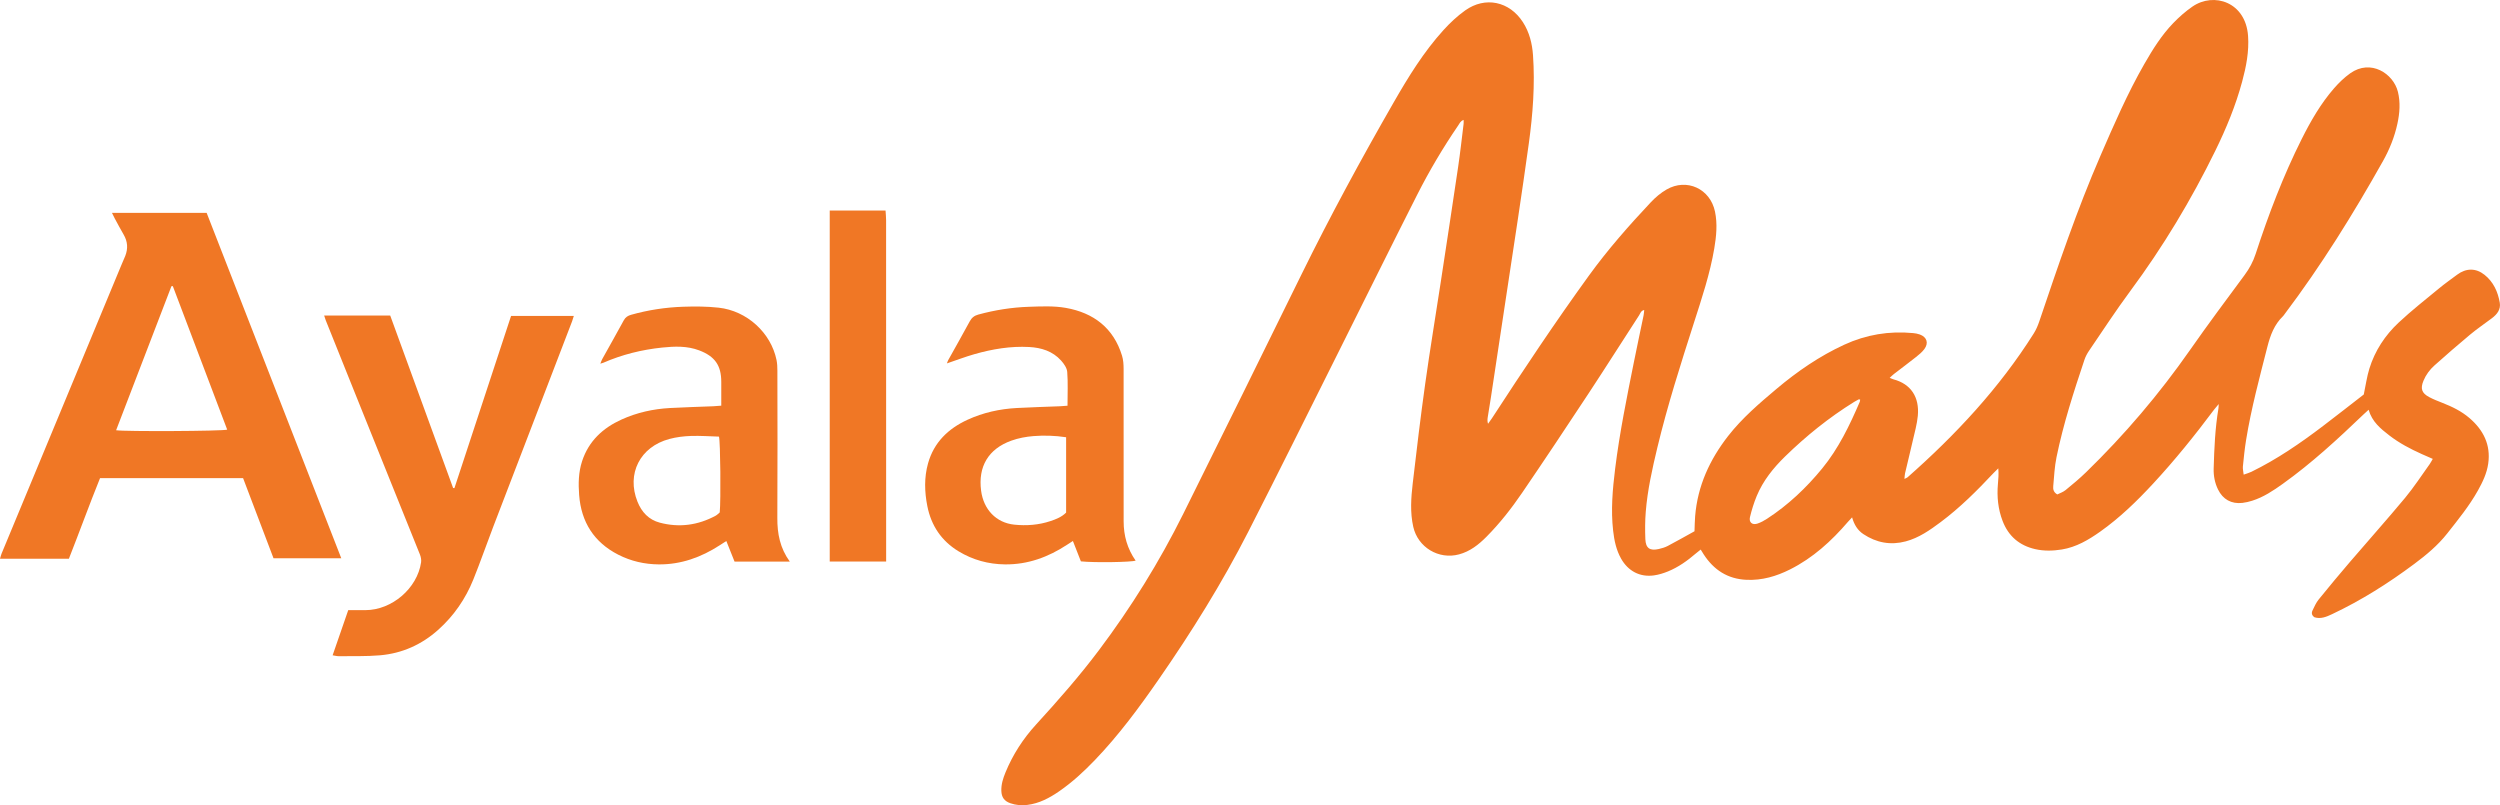
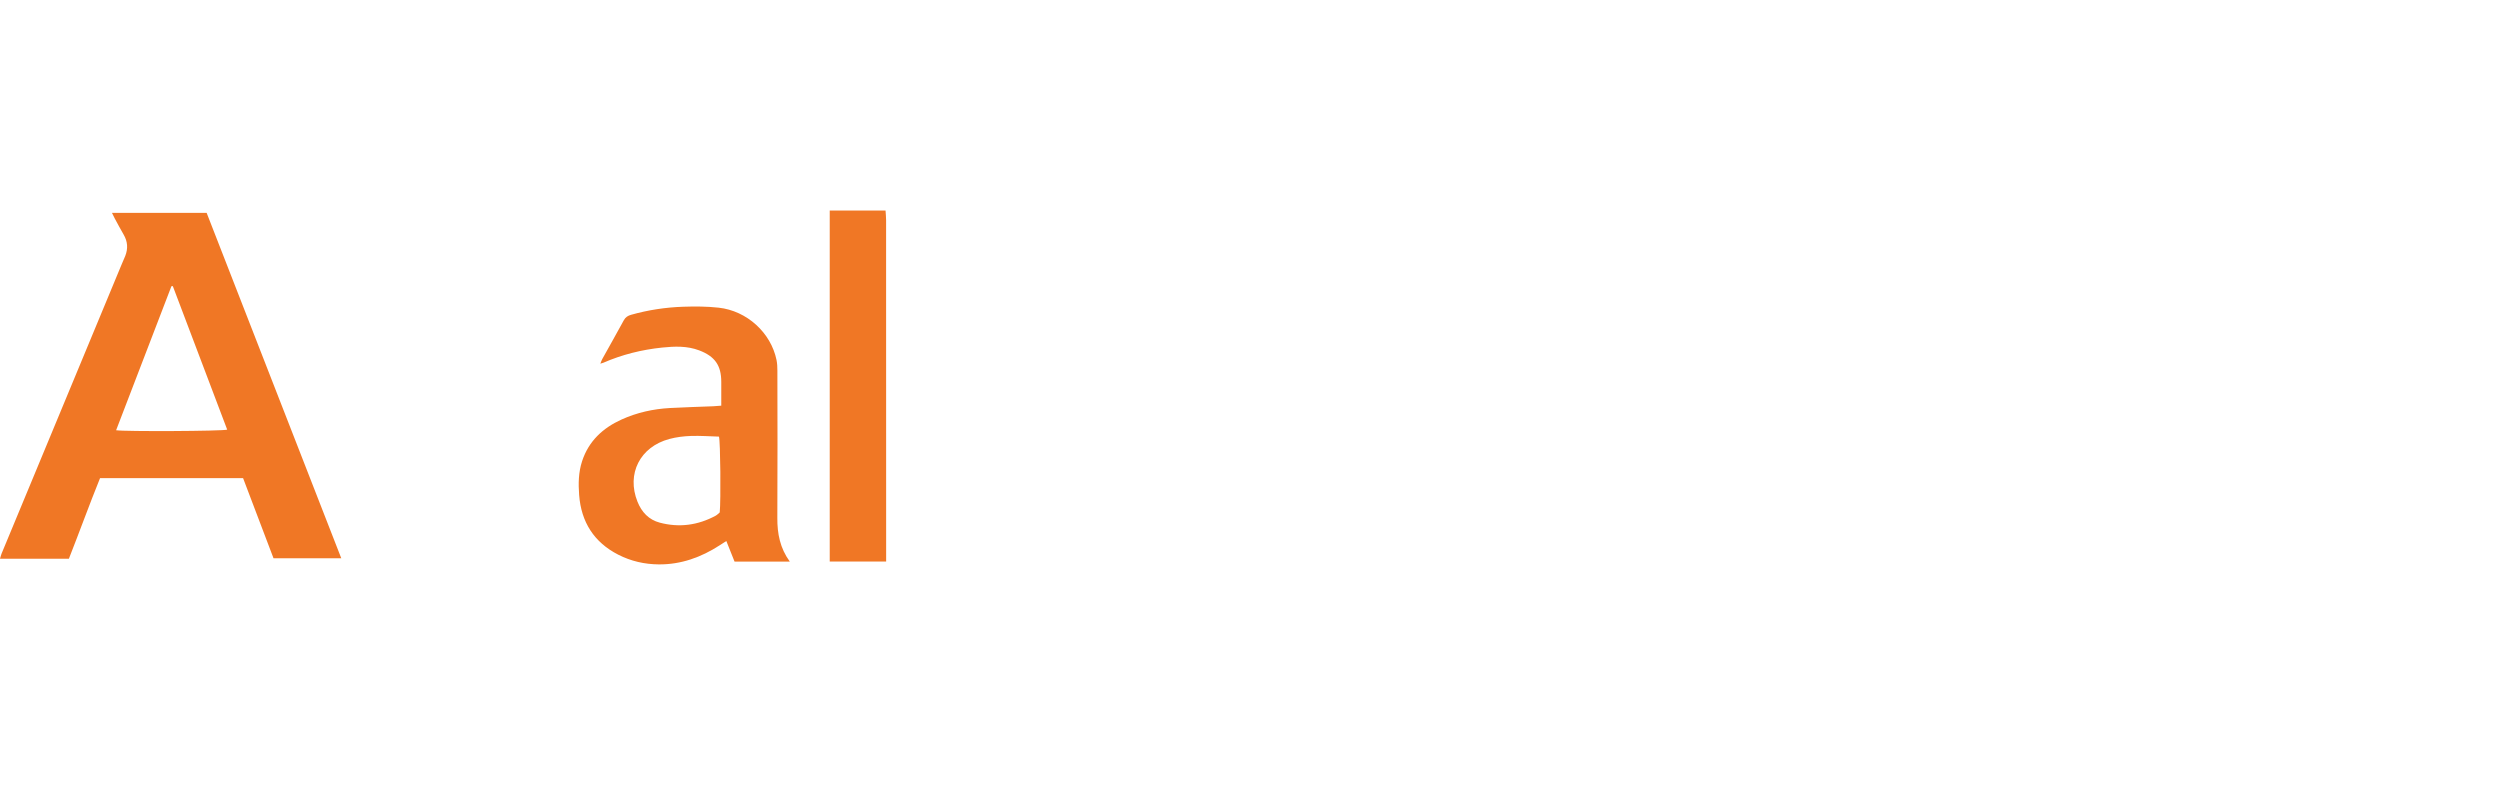
<svg xmlns="http://www.w3.org/2000/svg" id="Layer_2" data-name="Layer 2" viewBox="0 0 6919.78 2228.84">
  <defs>
    <style>
      .cls-1 {
        fill: #f07725;
      }
    </style>
  </defs>
  <g id="Layer_1-2" data-name="Layer 1">
-     <path class="cls-1" d="m6733.77,1270.19c-11.41-4.99-21-9.09-30.5-13.36-31.64-14.21-62.29-30.34-89.78-51.56-24.11-18.61-47.9-37.92-57.35-71.13-5.61,5.14-9.84,8.88-13.91,12.78-71.17,68.16-143.52,134.98-223.88,192.45-26.25,18.77-53.14,36.7-84.33,46.57-8.89,2.81-18.13,5.06-27.37,6.09-30.35,3.38-53.93-9.7-67.39-37.26-8.89-18.2-12.59-37.75-12.01-57.94,1.6-55.62,3.95-111.2,13.21-166.22.47-2.81.36-5.71.72-12.22-5.64,6.78-9.36,10.88-12.67,15.3-53.02,70.92-108.51,139.82-168.72,204.83-45.09,48.69-92.58,94.83-146.97,133.27-32.26,22.8-66.14,42.74-105.96,49.17-24.42,3.94-49.04,4.58-73.45-.95-44.04-9.98-74.37-36.15-90.39-78.07-12.53-32.78-16.05-67.02-12.96-101.94,1.23-13.9,2.48-27.8,1.05-43.67-4.29,4.23-8.74,8.32-12.86,12.72-45.76,48.81-93,96.07-146.79,136.21-29.65,22.13-60.08,43.5-96.45,53.23-41.97,11.23-81.42,3.86-117.49-20.19-15.67-10.45-25.24-25.71-31.1-46.28-4.69,5.06-8.13,8.52-11.3,12.22-45.82,53.36-97.12,100.15-160.62,132-37.7,18.91-77.17,30.53-120.08,28.69-52.53-2.26-90.88-27.47-118.84-70.55-2.48-3.83-4.81-7.76-8.18-13.22-5.26,4.21-9.74,7.59-13.99,11.24-23.24,19.99-48.1,37.65-76.59,49.27-12.38,5.04-25.56,9.13-38.75,10.98-38.66,5.42-71.42-11.68-91.01-46.36-13.5-23.9-18.94-50.23-22.02-77.15-6.58-57.48-1.52-114.63,5.53-171.66,12.3-99.43,32.36-197.52,52.03-295.66,8.62-43.03,17.88-85.93,26.74-128.92.93-4.5,1.09-9.15,1.73-14.86-9.17,1.83-10.78,9.53-14.14,14.71-46.91,72.22-92.93,145.03-140.31,216.94-60.6,91.97-121.59,183.7-183.69,274.66-29.39,43.05-61.6,84.21-98.5,121.38-21.71,21.87-45.39,40.57-76,48.78-56.35,15.11-113.82-19.58-126.61-76.23-9.07-40.18-6.14-80.56-1.47-120.66,10.69-91.87,21.68-183.73,34.5-275.33,13.14-93.9,28.69-187.47,42.99-281.21,16.24-106.46,32.5-212.92,48.22-319.46,5.81-39.37,10.14-78.96,15.04-118.47.4-3.18.05-6.45.05-11.28-8.83,3.21-11.36,10.09-15.01,15.44-42.03,61.52-79.97,125.58-113.59,191.96-73.29,144.7-145.1,290.14-217.7,435.19-83.09,166-165.43,332.38-249.89,497.68-72.59,142.06-156.88,277.3-247.8,408.38-54.14,78.06-110.51,154.41-176.48,223.17-30.51,31.8-62.79,61.61-99.16,86.67-26.75,18.44-55.01,33.54-88.06,37.61-16.06,1.98-31.64.63-46.81-4.66-16.88-5.88-24.38-16.49-25.01-34.13-.64-18.02,4.76-34.78,11.44-51.05,20.23-49.26,48.75-93.42,84.66-132.67,60.56-66.2,119.71-133.54,173.69-205.3,89.37-118.81,167.48-244.62,233.63-377.62,109.8-220.74,218.69-441.94,327.49-663.17,79.39-161.43,165.21-319.4,254.75-475.37,40.57-70.67,83.24-140.21,138.31-200.87,18-19.82,37.99-38.6,59.74-54.13,55.65-39.74,122.87-25.3,159.98,32.4,17.91,27.84,25.65,59.06,27.93,91.47,5.71,81.57-.43,162.71-11.5,243.5-9.61,70.16-20.01,140.22-30.41,210.27-11.17,75.26-22.78,150.45-34.16,225.68-13.48,89.12-26.89,178.25-40.4,267.36-2.81,18.51-6,36.97-8.87,55.47-.86,5.54-1.23,11.15.84,17.85,3.56-4.98,7.32-9.83,10.66-14.96,86.91-133.61,175.23-266.25,268.76-395.38,52.04-71.84,110.49-138.22,171.13-202.74,12.69-13.5,27.45-26.03,43.43-35.28,56.11-32.46,121.24-2.07,134.31,61.37,6.99,33.93,3.68,67.7-1.98,101.28-11.91,70.66-34.65,138.43-56.46,206.41-36.65,114.25-73.18,228.52-101.21,345.29-14.08,58.67-27.25,117.54-32.08,177.8-2.01,25.03-2.09,50.34-1.1,75.44,1,25.23,12.54,33.1,37.19,27.42,8.51-1.96,17.2-4.49,24.87-8.52,24.85-13.08,49.27-26.98,73.98-40.63.6-14.85.68-28.22,1.75-41.51,6.75-83.89,40.36-156.91,91.61-222.51,38.51-49.28,85.82-89.74,133.36-129.8,57.59-48.53,119.25-90.96,187.98-122.62,60.57-27.9,123.99-38.33,190.24-32.09,6.36.6,12.89,1.75,18.85,3.94,19.49,7.17,24.87,23.7,12.33,40.47-6.2,8.29-14.56,15.21-22.76,21.71-20.21,16.02-40.93,31.41-61.36,47.16-3.58,2.76-6.73,6.06-11.7,10.57,4.61,1.88,7.44,3.42,10.47,4.22,48.25,12.71,72.17,49.27,67.37,100.88-2.15,23.12-8.73,45.88-13.9,68.67-6.87,30.23-14.4,60.31-21.46,90.5-1.03,4.43-1,9.1-1.66,15.56,3.99-2.04,6.79-2.83,8.75-4.56,133.36-117.72,253.79-246.77,349.02-397.79,6.47-10.26,11.46-21.77,15.35-33.29,52.25-154.76,104.58-309.52,169.67-459.51,37.28-85.92,74.54-171.97,121.27-253.44,23.08-40.23,47.62-79.62,79.97-113.12,16.16-16.74,33.96-32.48,53.09-45.67,59.47-41.02,147.41-12.37,154.01,81.08,3.05,43.24-5.19,85.08-16.36,126.54-17.89,66.4-44.03,129.58-74.22,191.24-66.89,136.6-144.9,266.36-235.59,388.68-39.76,53.63-76.22,109.71-113.86,164.88-5.22,7.66-9.83,16.14-12.76,24.89-29.74,88.82-58.61,177.95-77.41,269.85-5.36,26.21-6.68,53.29-9.05,80.04-.71,7.95.09,16.65,11.16,23.15,6.71-3.41,15.84-6.27,22.73-11.87,19.53-15.89,38.95-32.06,56.98-49.59,106.64-103.67,202.54-216.4,287.74-338.38,48.98-70.12,100.17-138.72,151.05-207.5,13.42-18.13,23.61-37.06,30.63-58.6,35.45-108.64,76.01-215.3,127.3-317.63,25-49.87,52.75-98.17,89.53-140.44,13.34-15.33,28.36-29.93,44.88-41.67,56.94-40.48,119.57.96,131.96,51.07,7.36,29.76,4.99,59.31-1.42,88.76-7.91,36.31-21.59,70.52-39.73,102.84-82.39,146.74-171.08,289.46-272.5,424.02-1.41,1.87-2.66,3.92-4.33,5.53-24.11,23.24-35.1,52.63-43.22,84.49-21.83,85.64-44.83,171-59,258.35-3.93,24.23-6.4,48.72-8.86,73.16-.66,6.55,1.18,13.35,2.15,22.67,8.82-3.2,15.41-4.93,21.41-7.87,70.93-34.67,135.6-79.16,198.23-126.75,38.73-29.44,76.98-59.51,112.83-87.28,5.47-25.88,8.6-49.2,15.44-71.38,15.34-49.72,43.51-92.48,81.21-127.71,35.47-33.16,73.81-63.29,111.32-94.24,16.26-13.42,33.52-25.65,50.45-38.24,24.84-18.48,51.9-18.82,75.98.46,24.48,19.61,36.76,46.76,41.99,76.9,3.28,18.91-7.42,32.35-21.76,43.14-20.14,15.16-41.07,29.37-60.43,45.46-33.34,27.71-66.01,56.24-98.38,85.08-13.17,11.73-23.72,25.91-30.59,42.49-8.94,21.57-5.1,34.14,15.64,45.19,11.85,6.31,24.49,11.24,37.02,16.15,26.91,10.54,52.68,23.06,74.75,42.05,38.47,33.11,59.09,73.83,51.86,125.62-3.78,27.1-15.5,51.47-28.7,75.06-23.85,42.63-54.66,80.32-84.75,118.56-26.03,33.09-57.93,59.56-91.39,84.51-71.61,53.4-146.83,100.93-227.74,139.13-15.47,7.3-31.22,13.83-48.32,8.48-7.77-5.12-8.87-11.93-5.49-18.88,5.09-10.46,9.86-21.49,17.08-30.42,28.36-35.09,57.28-69.74,86.63-104.01,50.71-59.21,102.72-117.34,152.54-177.27,24.66-29.67,45.71-62.34,68.29-93.72,2.69-3.75,4.72-7.97,8.3-14.09Zm-1585.05-164.31c-2.18-.17-3.51-.7-4.35-.27-4.16,2.14-8.27,4.4-12.25,6.86-69.52,43.17-132.89,94.17-191.34,151.21-32.48,31.7-60.79,66.9-78.34,109.23-7.8,18.81-13.89,38.52-18.65,58.32-3.5,14.54,6.46,22.79,20.63,18.06,9.31-3.11,18.26-7.99,26.53-13.36,58.54-38,108.63-85.52,152.66-139.21,45.35-55.31,76-119.26,104.07-184.47.82-1.9.7-4.19,1.03-6.38Z" />
    <path class="cls-1" d="m944.6,1545.21h-187.55c-28.25-74.38-56.23-148.05-84.24-221.81h-395.9c-29.85,73.88-57.03,149.05-86.24,223.12H0c1.74-5.73,2.69-10.16,4.39-14.26,110.4-266.03,220.85-532.03,331.32-798.02,3.59-8.65,7.58-17.13,11.01-25.84,8-20.33,6.7-39.92-4.47-59-8.58-14.65-16.48-29.7-24.59-44.62-2.43-4.47-4.55-9.11-7.72-15.49h262.06c123.5,316.85,247.54,635.05,372.61,955.92Zm-623.2-354.34c24.96,3.89,294.92,2.56,307.47-1.65-50.18-132.44-100.33-264.84-150.49-397.23l-3.84.14c-51,132.79-102,265.58-153.14,398.74Z" />
-     <path class="cls-1" d="m920.66,1813.82c14.54-42.02,28.61-82.67,43.25-125,16.29,0,31.98.03,47.67,0,73.19-.19,143.34-60.14,153.96-132.26,1.04-7.06-.63-15.25-3.33-22-59.25-147.75-118.86-295.36-178.33-443.02-27.55-68.4-54.96-136.86-82.39-205.31-1.48-3.68-2.51-7.54-4.29-12.94h182.84c57.99,159.02,116.06,318.26,174.13,477.5,1.22.09,2.43.17,3.65.26,52.15-158.53,104.3-317.07,156.74-476.49h173.7c-1.7,5.31-3.01,10.23-4.82,14.96-72.76,189.59-145.64,379.13-218.31,568.76-18.63,48.62-35.66,97.88-55.16,146.14-21.56,53.36-53.7,99.99-96.77,138.61-45.97,41.22-100.07,65.5-161.4,70.81-37.85,3.28-76.11,1.98-114.2,2.47-5.08.07-10.19-1.44-16.94-2.46Z" />
-     <path class="cls-1" d="m2954.79,1122.99c0-32.86,1.53-63.35-.8-93.54-.85-10.99-9.16-22.81-17.05-31.57-23.31-25.87-54.55-35.58-88.32-37.41-51.52-2.8-101.8,5.69-151.1,19.71-25.29,7.19-49.94,16.66-76.51,25.65,1.28-3.32,2.05-6.27,3.48-8.86,19.91-35.84,40.24-71.45,59.7-107.53,5.48-10.16,12.75-15.8,23.69-18.77,46.04-12.53,92.96-20.01,140.51-21.54,33.92-1.1,68.69-2.81,101.78,3.07,76.55,13.6,132.09,55.43,155.54,132.48,3.51,11.52,4.32,24.22,4.34,36.39.28,140.58.3,281.16.09,421.74-.06,39.83,10.33,76.18,33.17,108.9-10.62,4.38-114.78,6.03-151.5,2.08-6.8-17.34-14-35.72-22.11-56.41-5.83,3.76-10.98,7.03-16.07,10.38-52.13,34.25-108.64,55.09-171.73,54.41-46.09-.49-89.4-12.32-128.84-36.31-47.19-28.7-75.54-70.94-86.25-124.83-7.85-39.52-9.03-79.3,1.9-118.4,16.28-58.27,55.92-96.31,109.6-120.93,43.12-19.78,88.85-29.8,136.09-32.38,39.82-2.17,79.7-3.22,119.54-4.84,6.33-.26,12.64-.89,20.87-1.49Zm-3.87,295.83v-208.56c-30.73-4.64-60.63-5.55-90.24-3.21-20.75,1.64-41.99,5.61-61.51,12.66-63.63,22.97-92.24,71.76-83.58,138.41,6.78,52.22,41.77,88.81,91.57,94.03,34.06,3.57,67.9,1.03,100.65-9.92,15.54-5.19,30.81-11.19,43.12-23.42Z" />
    <path class="cls-1" d="m2186.1,1554.47h-152.94c-7.44-18.63-14.75-36.95-22.75-56.98-6.97,4.48-12.73,8.17-18.46,11.88-51.32,33.21-106.85,53.31-168.66,52.82-39.27-.31-76.9-8.93-111.9-26.81-67.37-34.42-102.66-90.43-108.38-165.15-2.42-31.62-1.86-63.25,8.23-93.91,18.25-55.45,57.19-91.55,109.04-115.08,42.64-19.35,87.76-29.33,134.4-31.88,39.81-2.18,79.69-3.23,119.53-4.86,6.91-.28,13.8-1,22.2-1.63v-66c0-45.54-17.82-70.67-61.12-87.06-33.47-12.67-68.06-11.35-102.55-7.77-56.29,5.85-110.77,19.37-162.8,42.03-1.92.84-4.03,1.26-8.3,2.56,2.35-5.66,3.49-9.42,5.36-12.78,19.9-35.83,40.13-71.49,59.72-107.48,4.67-8.58,11.29-12.55,20.23-15.07,47.08-13.27,95.19-20.62,143.91-22.25,32.74-1.1,65.85-1.01,98.36,2.57,78.48,8.66,144.7,69.57,160.14,144.79,1.98,9.64,2.38,19.74,2.39,29.63.18,135.87.71,271.74-.14,407.61-.27,43.28,7.34,83.38,34.5,120.81Zm-193.92-136.18c3.21-33.68,1.93-195.68-2.12-209.79-25.6-.72-51.94-2.73-78.18-1.8-19.74.69-39.87,3.18-58.92,8.26-81.61,21.76-119.3,96.65-88.45,173.72,11.54,28.82,31.21,49.89,61.65,57.96,53.88,14.29,105.64,7.26,154.65-19.18,4.5-2.43,8.1-6.49,11.36-9.17Z" />
    <path class="cls-1" d="m2452.8,1554.21h-156.19v-971.42h154.5c.52,8.46,1.51,17.51,1.55,26.56.15,39.24,0,78.48,0,117.72.04,268.82.09,537.64.13,806.45,0,6.36,0,12.72,0,20.68Z" />
  </g>
</svg>